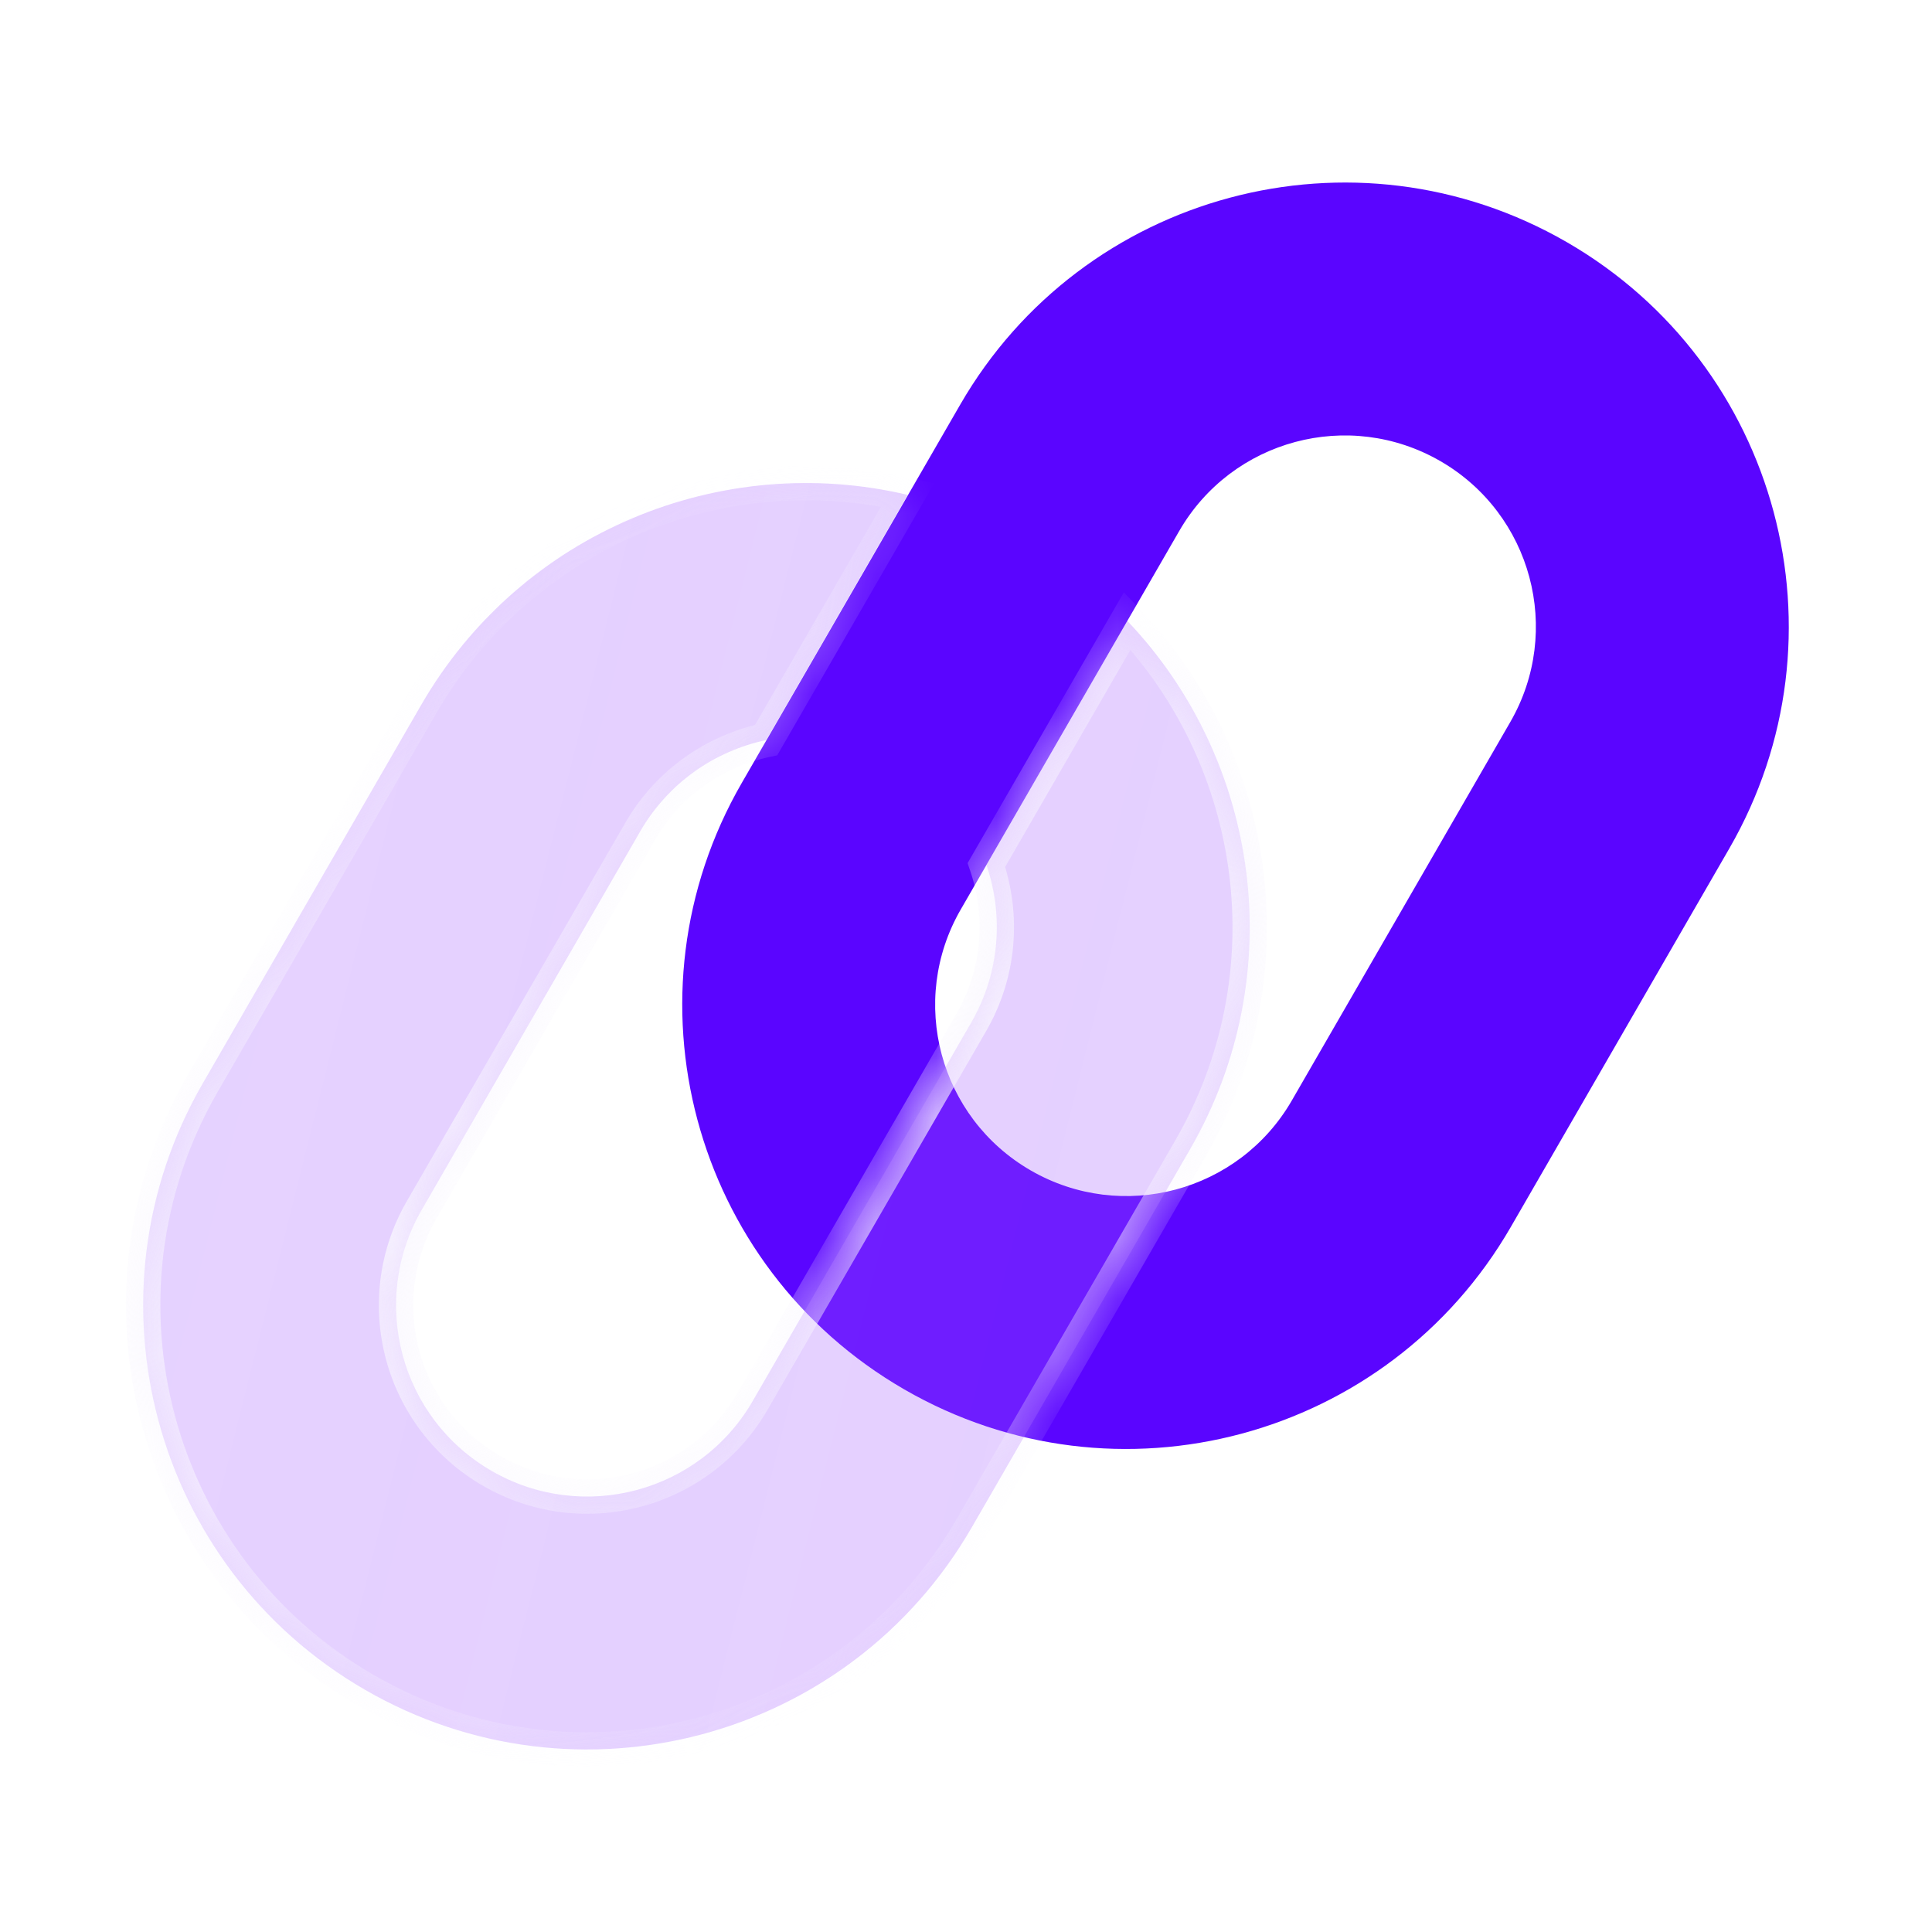
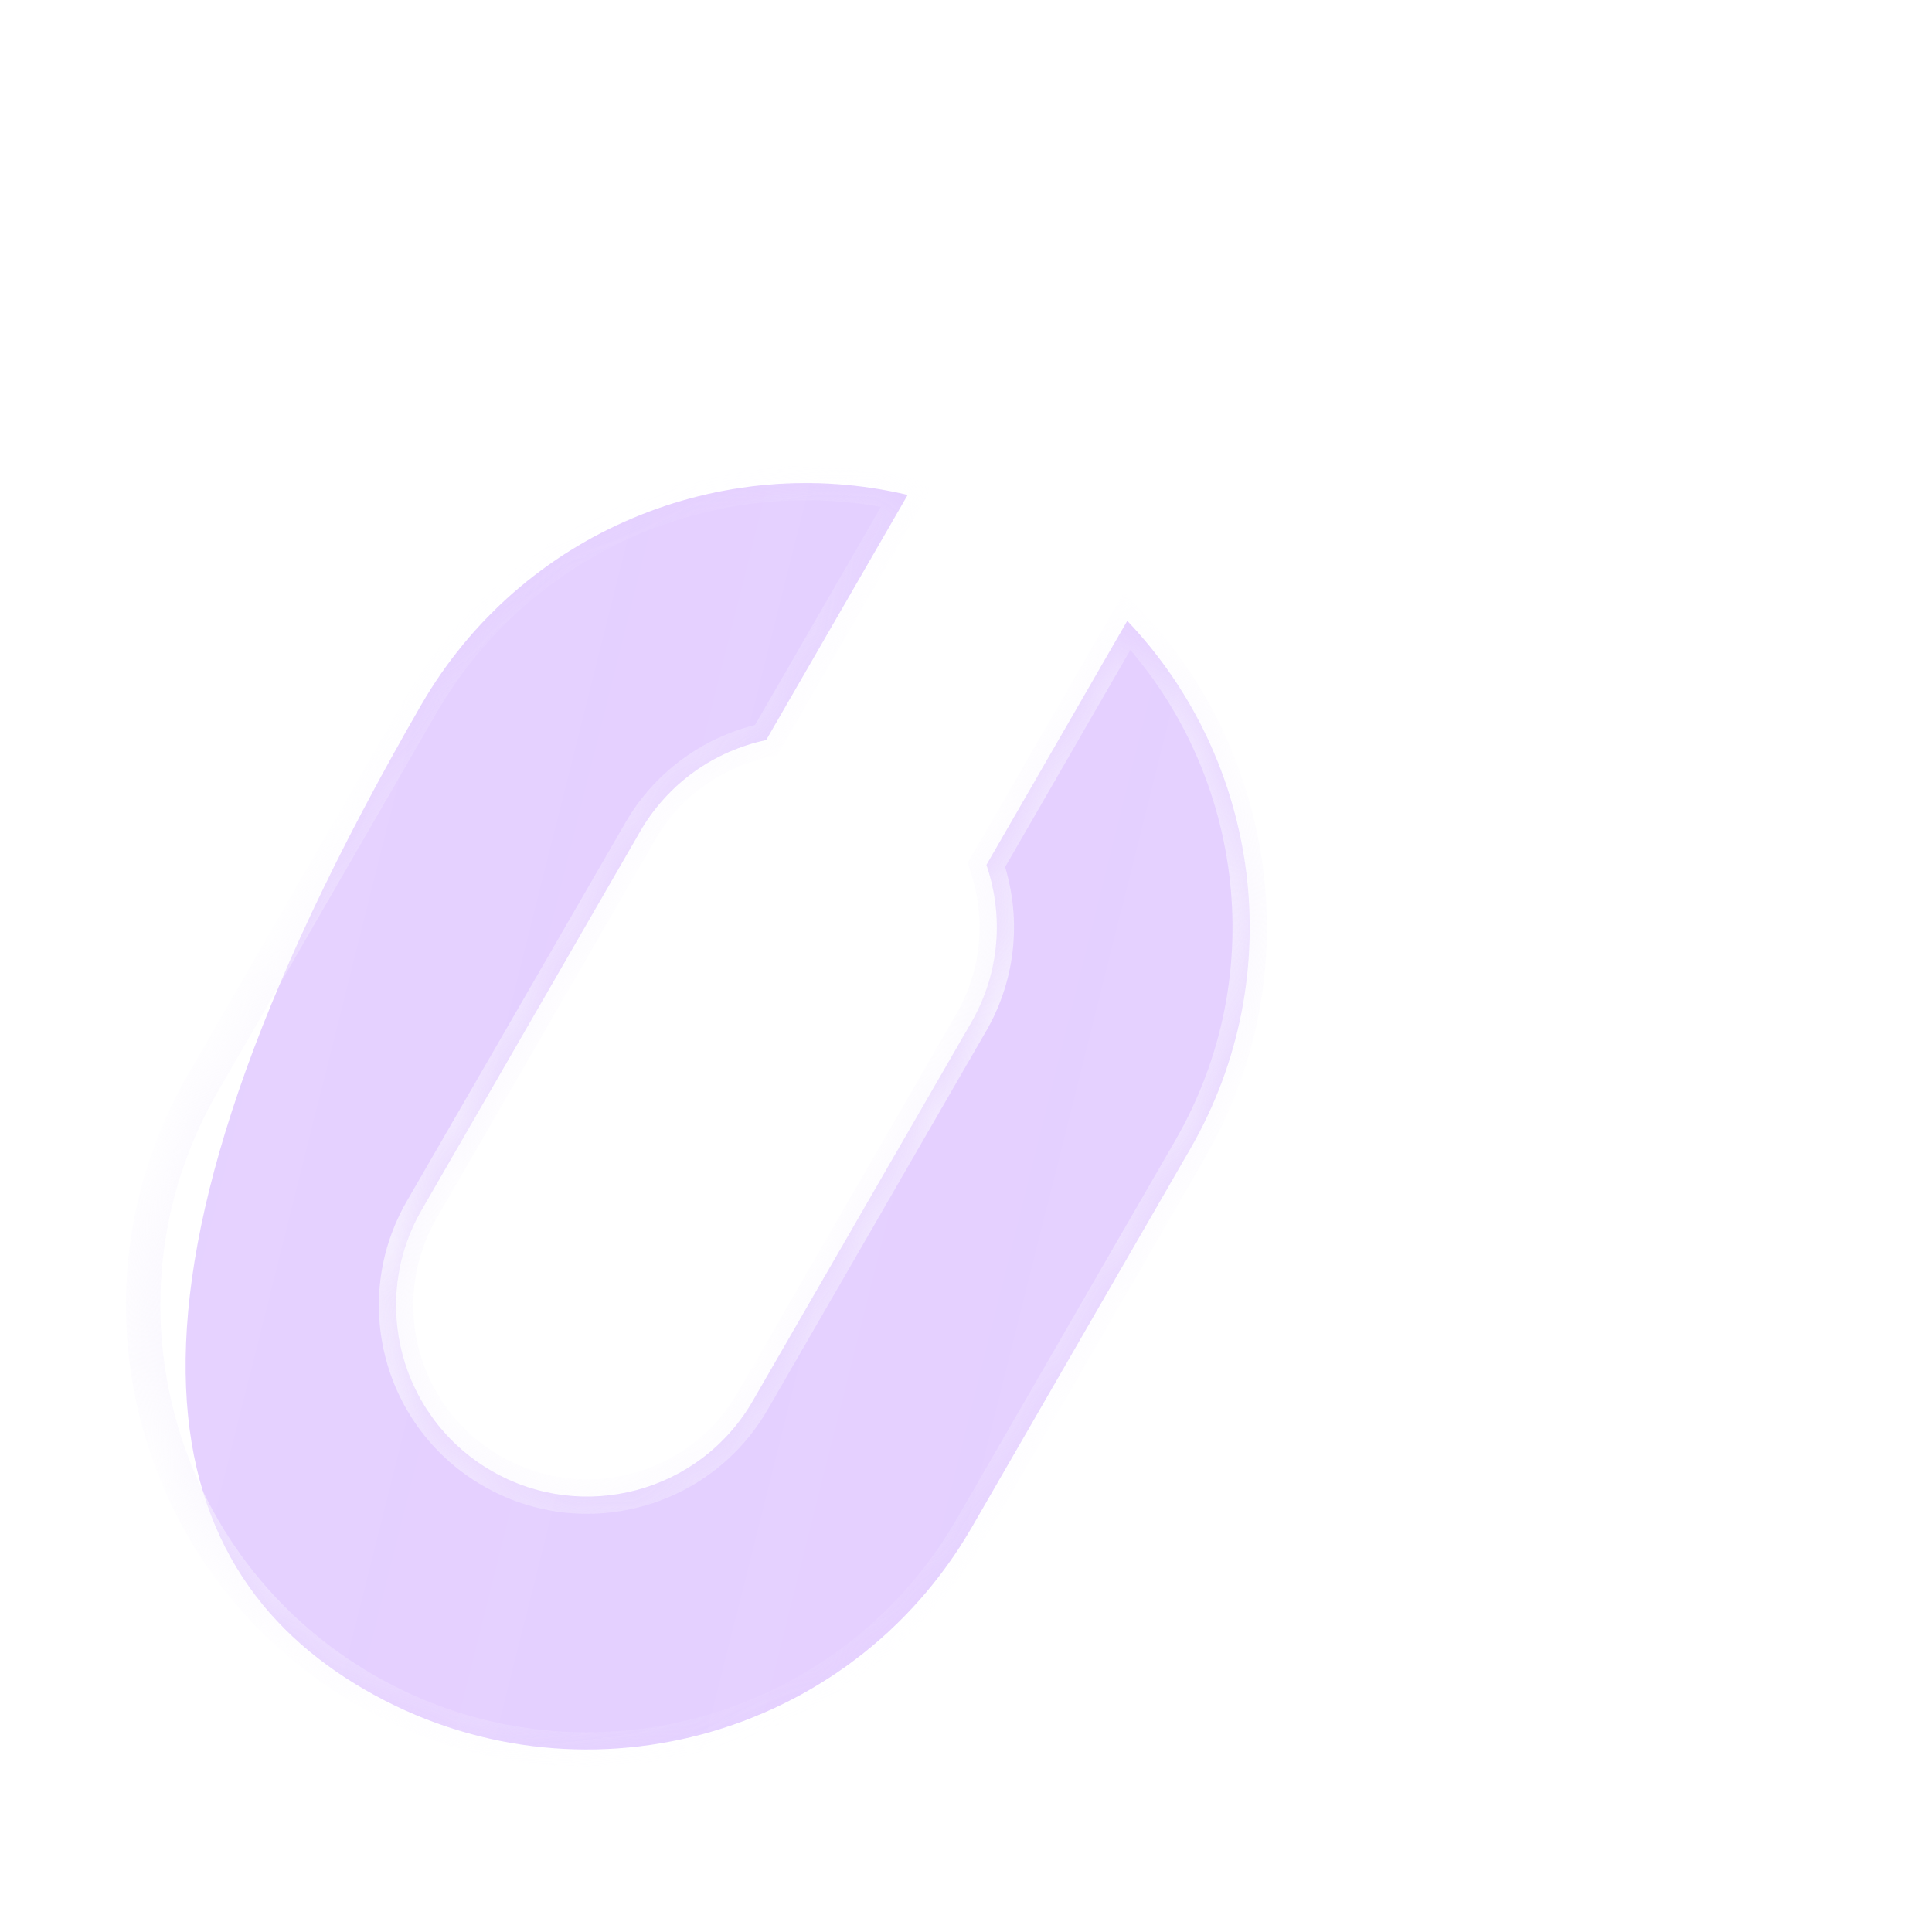
<svg xmlns="http://www.w3.org/2000/svg" width="32" height="32" viewBox="0 0 32 32" fill="none">
-   <path fill-rule="evenodd" clip-rule="evenodd" d="M19.531 8.796L15.914 15.062C15.039 16.576 15.558 18.512 17.072 19.386C18.586 20.26 20.523 19.742 21.397 18.227L25.014 11.961C25.889 10.447 25.37 8.511 23.856 7.637C22.341 6.763 20.405 7.281 19.531 8.796ZM12.286 12.968C10.256 16.485 11.461 20.983 14.978 23.013C18.495 25.044 22.993 23.839 25.024 20.322L28.642 14.055C30.672 10.538 29.467 6.041 25.95 4.01C22.432 1.979 17.935 3.184 15.904 6.702L12.286 12.968Z" fill="#5A05FF" />
  <g filter="url(#filter0_b_1172_43017)">
    <mask id="path-2-inside-1_1172_43017" fill="white">
      <path fill-rule="evenodd" clip-rule="evenodd" d="M16.338 14.326C16.625 15.162 16.562 16.113 16.086 16.938L12.468 23.204C11.594 24.719 9.657 25.237 8.143 24.363C6.629 23.489 6.11 21.553 6.985 20.039L10.602 13.773C11.07 12.963 11.842 12.437 12.69 12.258L15.034 8.197C11.956 7.468 8.638 8.798 6.975 11.678L3.358 17.945C1.327 21.462 2.532 25.96 6.049 27.99C9.567 30.021 14.064 28.816 16.095 25.299L19.713 19.032C21.383 16.14 20.864 12.585 18.671 10.283L16.338 14.326Z" />
    </mask>
-     <path fill-rule="evenodd" clip-rule="evenodd" d="M16.338 14.326C16.625 15.162 16.562 16.113 16.086 16.938L12.468 23.204C11.594 24.719 9.657 25.237 8.143 24.363C6.629 23.489 6.11 21.553 6.985 20.039L10.602 13.773C11.07 12.963 11.842 12.437 12.69 12.258L15.034 8.197C11.956 7.468 8.638 8.798 6.975 11.678L3.358 17.945C1.327 21.462 2.532 25.96 6.049 27.99C9.567 30.021 14.064 28.816 16.095 25.299L19.713 19.032C21.383 16.14 20.864 12.585 18.671 10.283L16.338 14.326Z" fill="url(#paint0_linear_1172_43017)" fill-opacity="0.3" />
+     <path fill-rule="evenodd" clip-rule="evenodd" d="M16.338 14.326C16.625 15.162 16.562 16.113 16.086 16.938L12.468 23.204C11.594 24.719 9.657 25.237 8.143 24.363C6.629 23.489 6.11 21.553 6.985 20.039L10.602 13.773C11.07 12.963 11.842 12.437 12.69 12.258L15.034 8.197C11.956 7.468 8.638 8.798 6.975 11.678C1.327 21.462 2.532 25.96 6.049 27.99C9.567 30.021 14.064 28.816 16.095 25.299L19.713 19.032C21.383 16.14 20.864 12.585 18.671 10.283L16.338 14.326Z" fill="url(#paint0_linear_1172_43017)" fill-opacity="0.3" />
    <path d="M16.086 16.938L16.332 17.081L16.086 16.938ZM16.338 14.326L16.091 14.184L16.026 14.296L16.068 14.419L16.338 14.326ZM12.468 23.204L12.221 23.062L12.468 23.204ZM8.143 24.363L8.001 24.61L8.143 24.363ZM6.985 20.039L7.231 20.181L6.985 20.039ZM10.602 13.773L10.356 13.63L10.602 13.773ZM12.69 12.258L12.749 12.537L12.873 12.511L12.937 12.4L12.69 12.258ZM15.034 8.197L15.281 8.339L15.473 8.007L15.1 7.919L15.034 8.197ZM6.975 11.678L7.222 11.821L6.975 11.678ZM3.358 17.945L3.604 18.087L3.358 17.945ZM6.049 27.99L6.192 27.744L6.049 27.99ZM16.095 25.299L15.848 25.156L16.095 25.299ZM19.713 19.032L19.466 18.89L19.713 19.032ZM18.671 10.283L18.878 10.087L18.615 9.811L18.424 10.141L18.671 10.283ZM16.332 17.081C16.852 16.181 16.92 15.144 16.607 14.234L16.068 14.419C16.329 15.18 16.272 16.045 15.839 16.796L16.332 17.081ZM12.715 23.347L16.332 17.081L15.839 16.796L12.221 23.062L12.715 23.347ZM8.001 24.61C9.651 25.563 11.762 24.997 12.715 23.347L12.221 23.062C11.425 24.44 9.664 24.912 8.286 24.116L8.001 24.61ZM6.738 19.896C5.785 21.547 6.35 23.657 8.001 24.61L8.286 24.116C6.908 23.321 6.436 21.559 7.231 20.181L6.738 19.896ZM10.356 13.63L6.738 19.896L7.231 20.181L10.849 13.915L10.356 13.63ZM12.631 11.979C11.707 12.175 10.865 12.747 10.356 13.63L10.849 13.915C11.275 13.178 11.976 12.7 12.749 12.537L12.631 11.979ZM12.937 12.4L15.281 8.339L14.787 8.054L12.443 12.116L12.937 12.4ZM15.1 7.919C11.902 7.163 8.456 8.544 6.729 11.536L7.222 11.821C8.82 9.053 12.009 7.774 14.969 8.474L15.1 7.919ZM6.729 11.536L3.111 17.802L3.604 18.087L7.222 11.821L6.729 11.536ZM3.111 17.802C1.001 21.456 2.253 26.128 5.907 28.237L6.192 27.744C2.811 25.791 1.652 21.468 3.604 18.087L3.111 17.802ZM5.907 28.237C9.56 30.346 14.232 29.095 16.342 25.441L15.848 25.156C13.896 28.537 9.573 29.695 6.192 27.744L5.907 28.237ZM16.342 25.441L19.959 19.175L19.466 18.89L15.848 25.156L16.342 25.441ZM19.959 19.175C21.694 16.17 21.155 12.477 18.878 10.087L18.465 10.48C20.573 12.692 21.071 16.11 19.466 18.89L19.959 19.175ZM18.424 10.141L16.091 14.184L16.585 14.469L18.918 10.426L18.424 10.141Z" fill="url(#paint1_linear_1172_43017)" mask="url(#path-2-inside-1_1172_43017)" />
  </g>
  <defs>
    <filter id="filter0_b_1172_43017" x="-2.287" y="3.343" width="27.644" height="30.292" filterUnits="userSpaceOnUse" color-interpolation-filters="sRGB">
      <feFlood flood-opacity="0" result="BackgroundImageFix" />
      <feGaussianBlur in="BackgroundImageFix" stdDeviation="2.329" />
      <feComposite in2="SourceAlpha" operator="in" result="effect1_backgroundBlur_1172_43017" />
      <feBlend mode="normal" in="SourceGraphic" in2="effect1_backgroundBlur_1172_43017" result="shape" />
    </filter>
    <linearGradient id="paint0_linear_1172_43017" x1="2.069" y1="12.657" x2="26.771" y2="18.85" gradientUnits="userSpaceOnUse">
      <stop stop-color="#A25AFF" stop-opacity="0.9" />
      <stop offset="0.447" stop-color="#A25AFF" stop-opacity="0.955" />
      <stop offset="1" stop-color="#A25AFF" stop-opacity="0.9" />
    </linearGradient>
    <linearGradient id="paint1_linear_1172_43017" x1="10.395" y1="7.909" x2="18.326" y2="26.93" gradientUnits="userSpaceOnUse">
      <stop stop-color="#F8F5FE" stop-opacity="0" />
      <stop offset="0.505" stop-color="#F8F5FE" />
      <stop offset="1" stop-color="#F8F5FE" stop-opacity="0" />
    </linearGradient>
  </defs>
</svg>